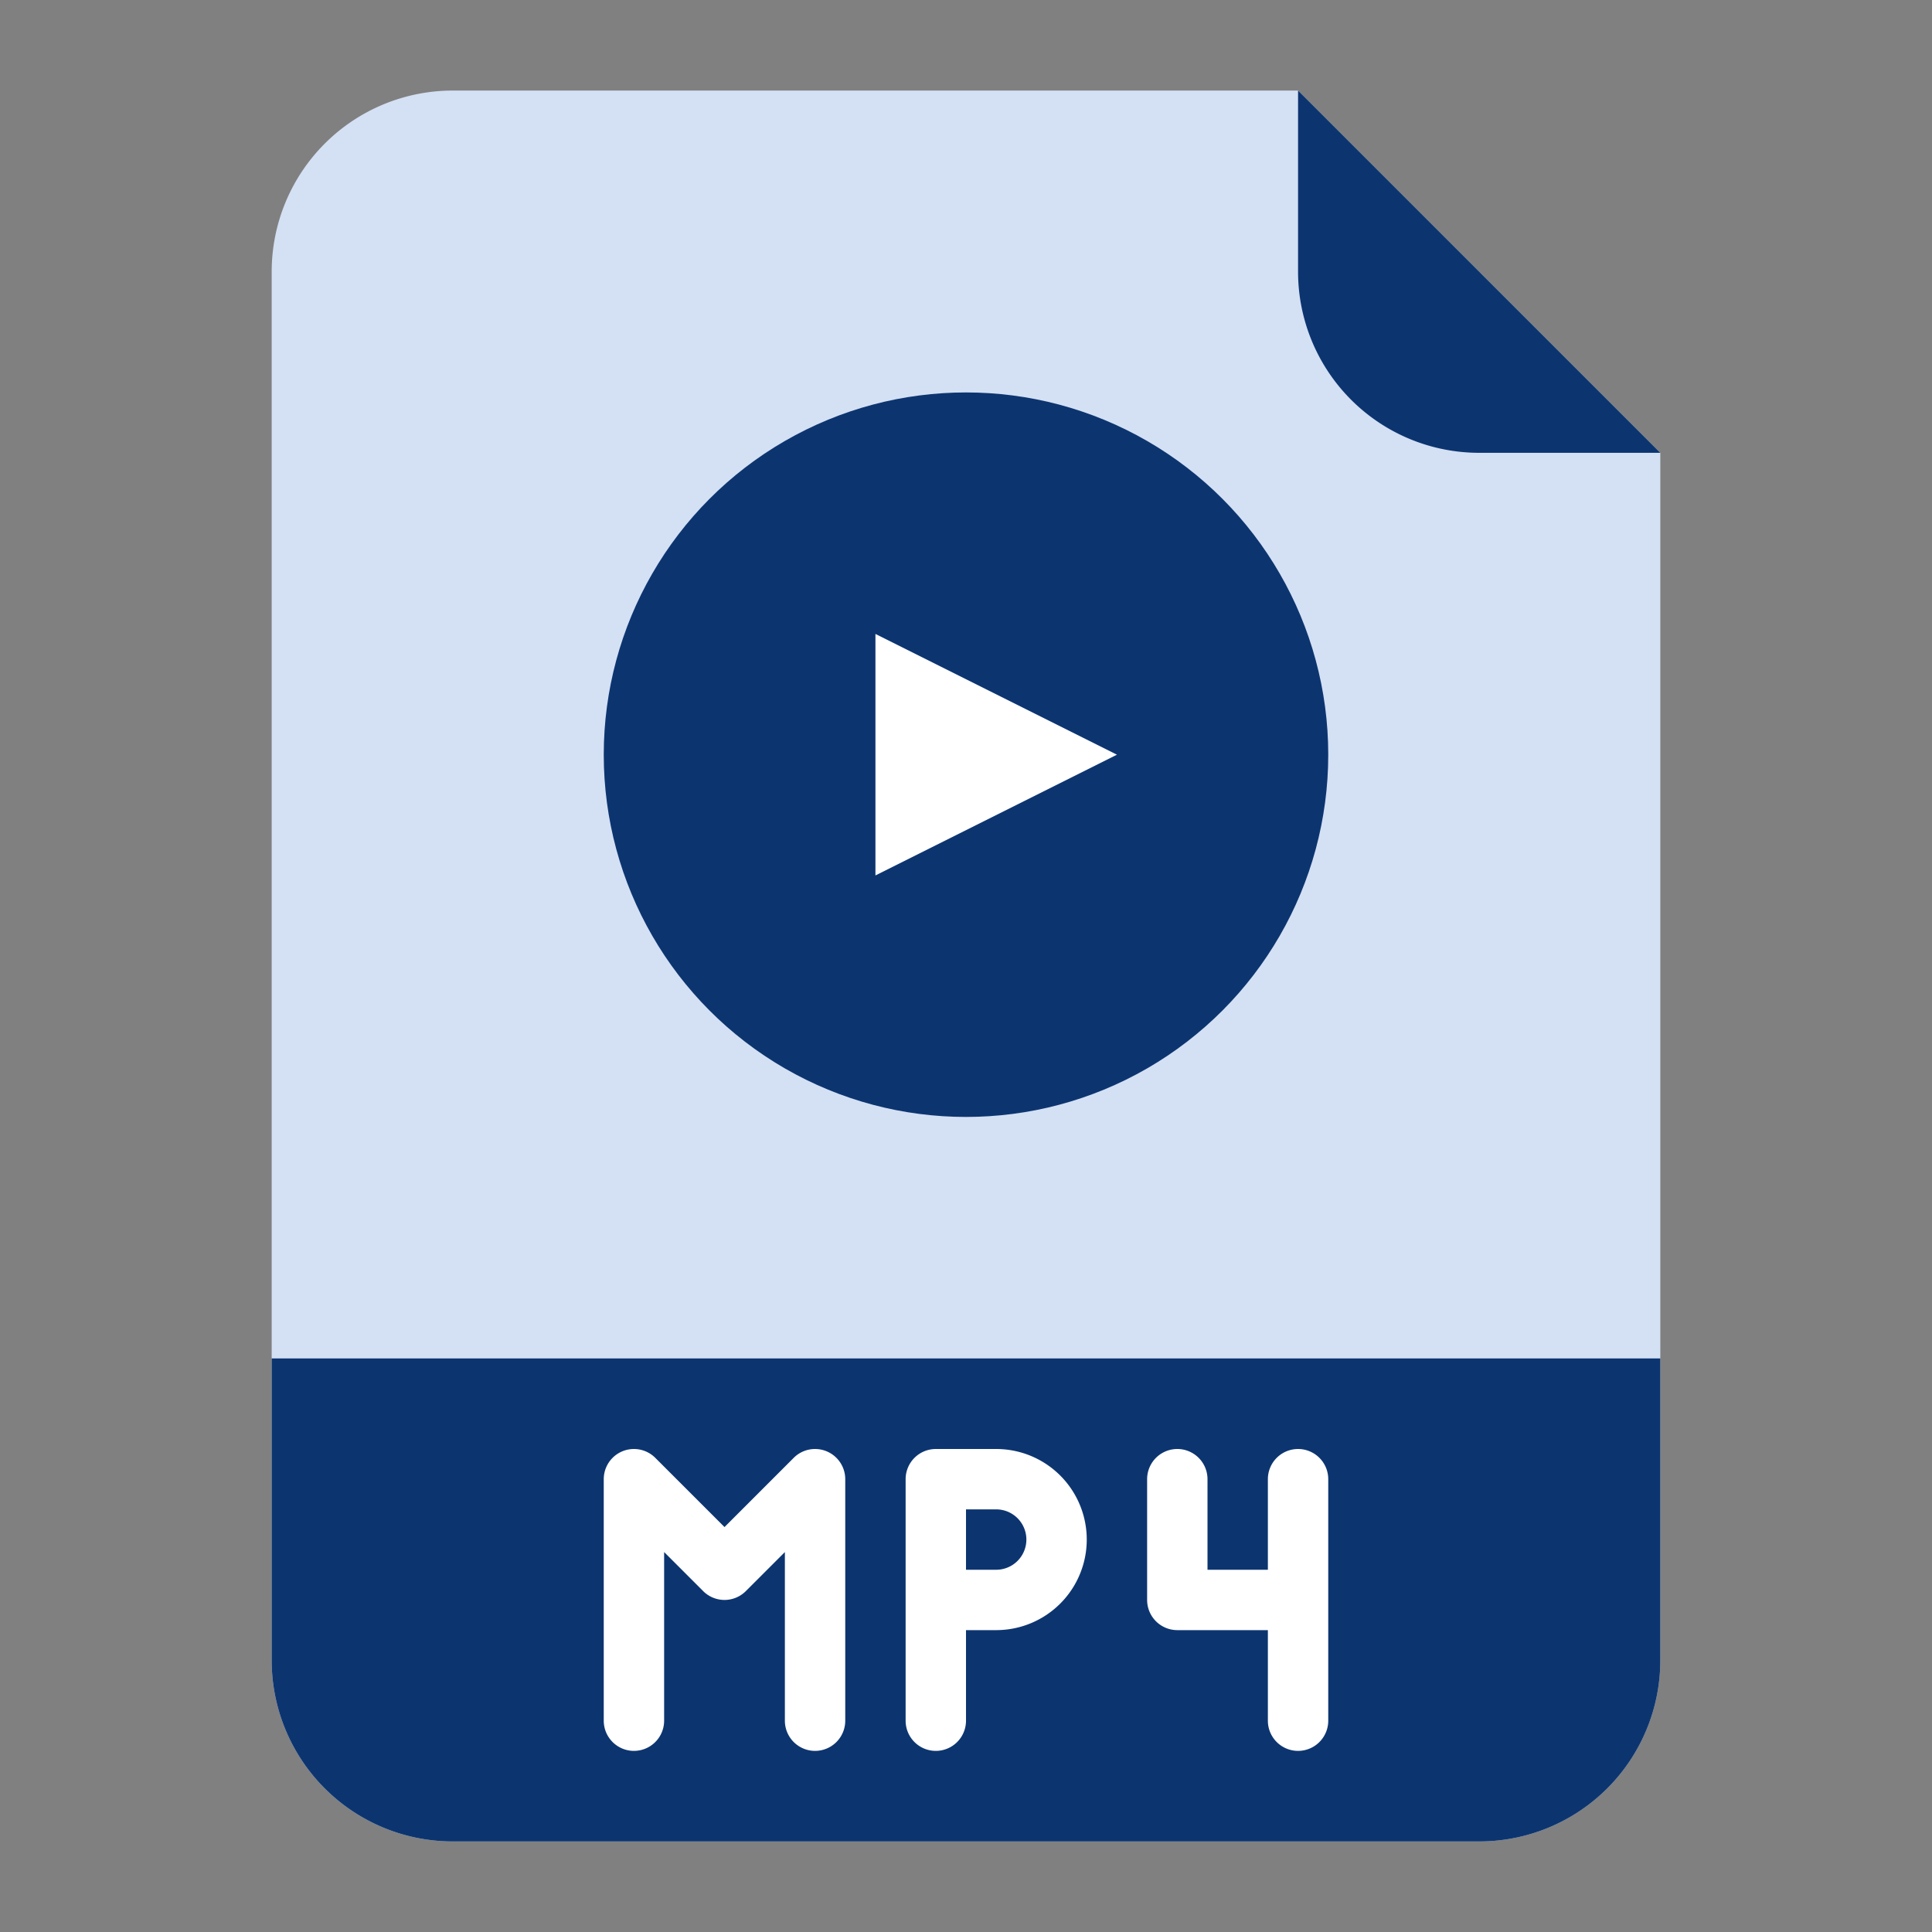
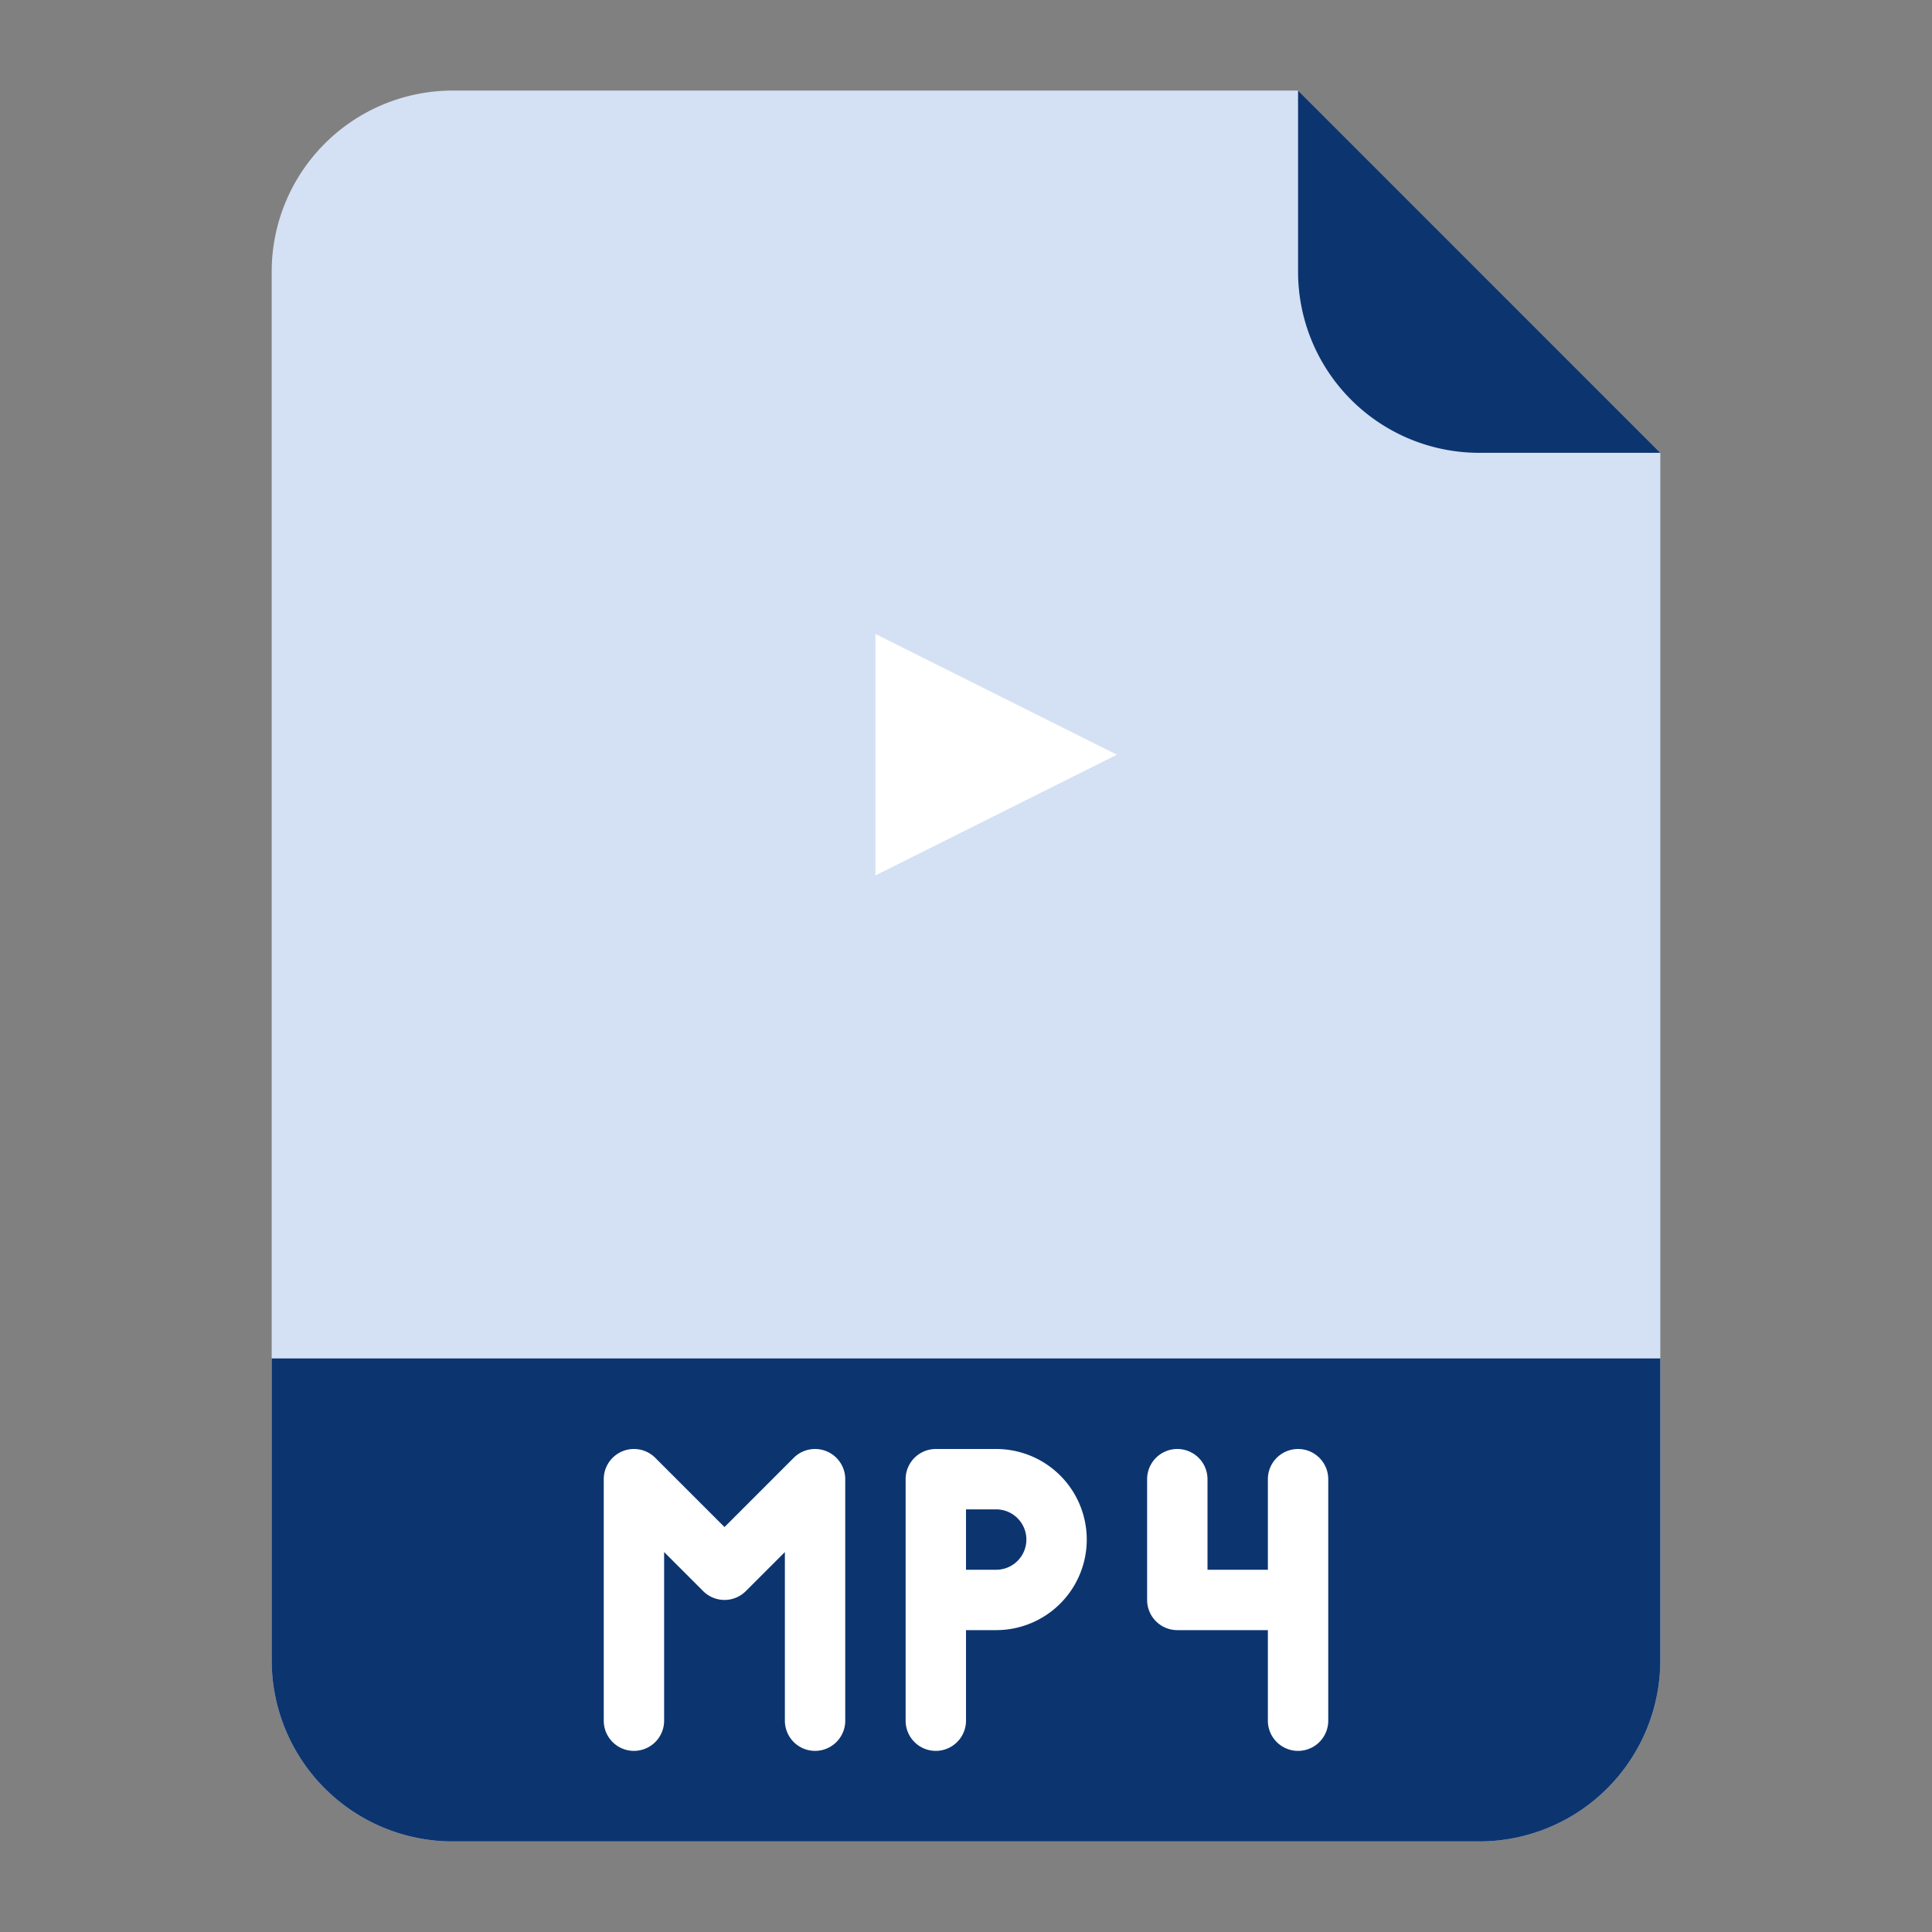
<svg xmlns="http://www.w3.org/2000/svg" id="Flat" height="512" viewBox="0 0 512 512" width="512">
  <rect x="0" y="0" width="512" height="512" fill="#808080" stroke="none" />
  <path d="m392 488h-272a48 48 0 0 1 -48-48v-368a48 48 0 0 1 48-48h224l96 96v320a48 48 0 0 1 -48 48z" fill="#d4e0f4" />
  <path d="m72 360h368a0 0 0 0 1 0 0v80a48 48 0 0 1 -48 48h-272a48 48 0 0 1 -48-48v-80a0 0 0 0 1 0 0z" fill="#0c3570" />
  <path d="m440 120h-48a48 48 0 0 1 -48-48v-48z" fill="#0c3570" />
-   <circle cx="256" cy="200" fill="#0c3570" r="96" />
  <g fill="#fff">
    <path d="m232 232v-64l64 32z" />
    <path d="m216 384a7.979 7.979 0 0 0 -5.657 2.343l-18.343 18.344-18.343-18.344a8 8 0 0 0 -13.657 5.657v64a8 8 0 0 0 16 0v-44.687l10.343 10.344a8 8 0 0 0 11.314 0l10.343-10.343v44.686a8 8 0 0 0 16 0v-64a8 8 0 0 0 -8-8z" />
    <path d="m264 384h-16a8 8 0 0 0 -8 8v64a8 8 0 0 0 16 0v-24h8a24 24 0 0 0 0-48zm0 32h-8v-16h8a8 8 0 0 1 0 16z" />
    <path d="m344 384a8 8 0 0 0 -8 8v24h-16v-24a8 8 0 0 0 -16 0v32a8 8 0 0 0 8 8h24v24a8 8 0 0 0 16 0v-64a8 8 0 0 0 -8-8z" />
  </g>
</svg>